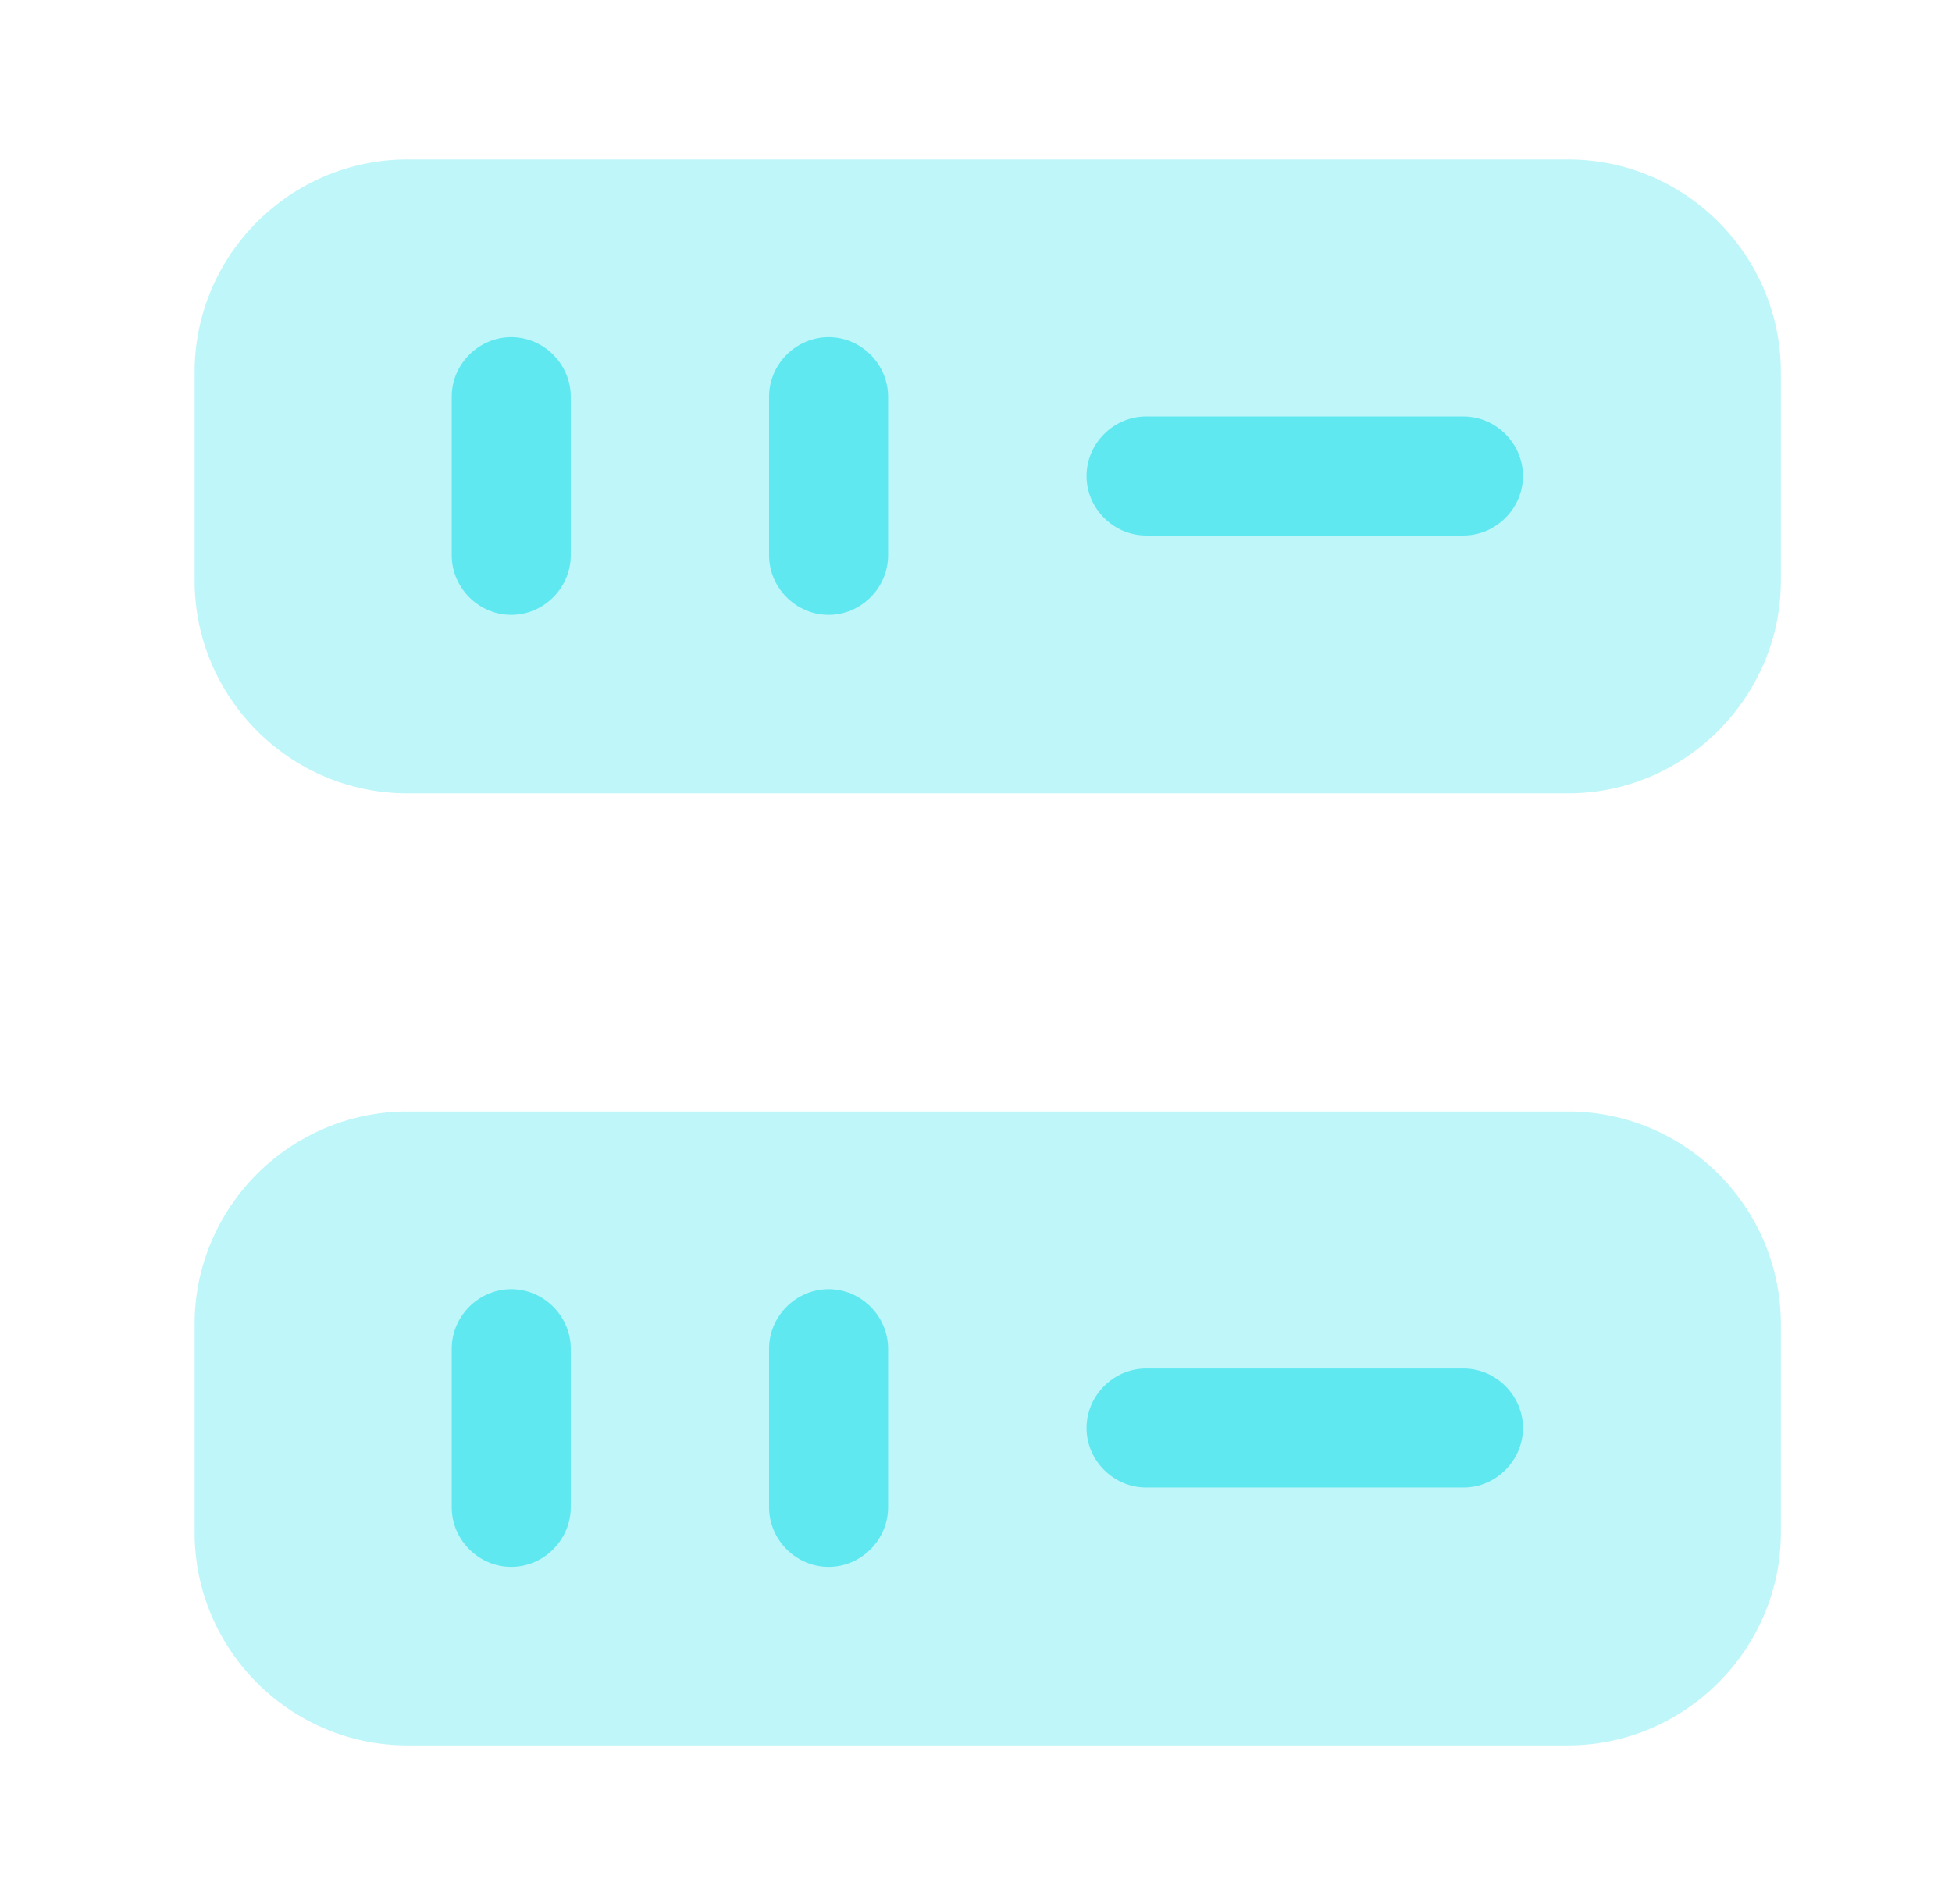
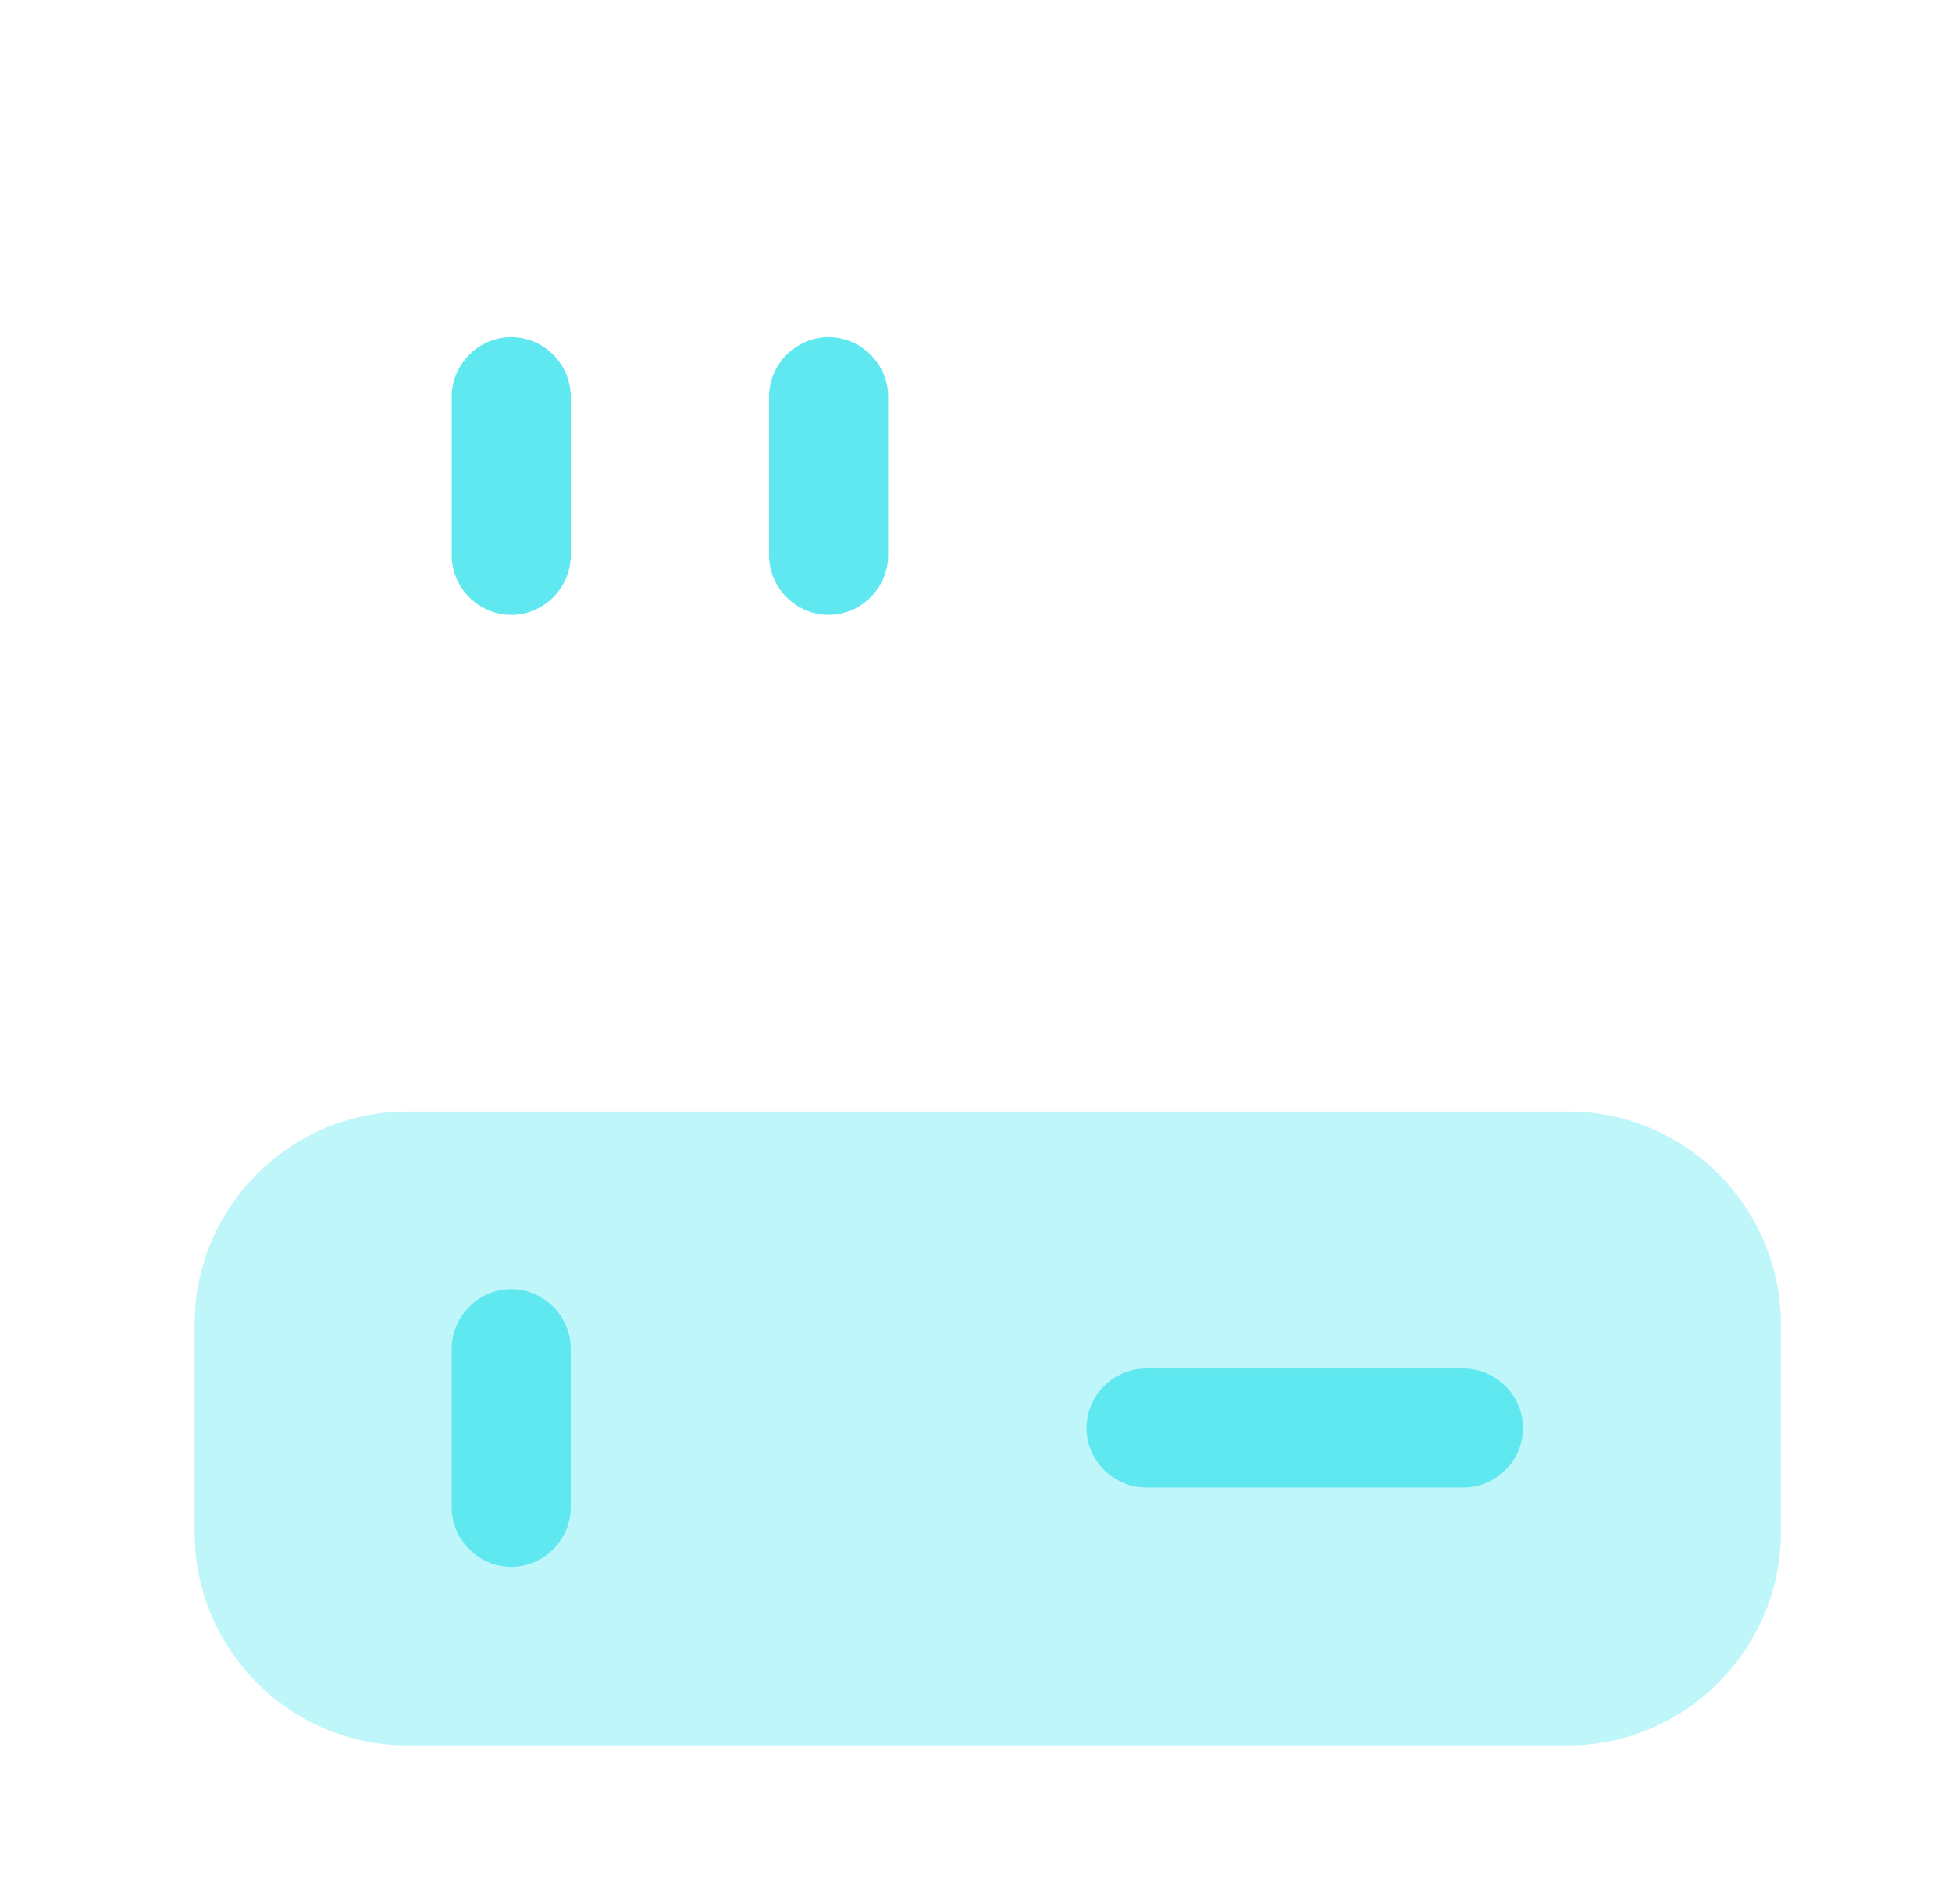
<svg xmlns="http://www.w3.org/2000/svg" width="41" height="40" viewBox="0 0 41 40" fill="none">
-   <path opacity="0.4" d="M32.938 16.667H8.555C6.088 16.667 4.088 14.65 4.088 12.2V7.817C4.088 5.35 6.105 3.35 8.555 3.35H32.938C35.405 3.35 37.405 5.367 37.405 7.817V12.2C37.405 14.65 35.388 16.667 32.938 16.667Z" fill="#60E8F0" />
  <path opacity="0.4" d="M32.938 36.667H8.555C6.088 36.667 4.088 34.65 4.088 32.2V27.817C4.088 25.35 6.105 23.35 8.555 23.35H32.938C35.405 23.35 37.405 25.367 37.405 27.817V32.2C37.405 34.65 35.388 36.667 32.938 36.667Z" fill="#60E8F0" />
  <path d="M10.738 12.917C10.055 12.917 9.488 12.35 9.488 11.667V8.333C9.488 7.65 10.055 7.083 10.738 7.083C11.422 7.083 11.988 7.65 11.988 8.333V11.667C11.988 12.35 11.422 12.917 10.738 12.917Z" fill="#60E8F0" />
  <path d="M17.404 12.917C16.721 12.917 16.154 12.35 16.154 11.667V8.333C16.154 7.65 16.721 7.083 17.404 7.083C18.088 7.083 18.654 7.65 18.654 8.333V11.667C18.654 12.35 18.088 12.917 17.404 12.917Z" fill="#60E8F0" />
  <path d="M10.738 32.917C10.055 32.917 9.488 32.35 9.488 31.667V28.333C9.488 27.65 10.055 27.083 10.738 27.083C11.422 27.083 11.988 27.65 11.988 28.333V31.667C11.988 32.35 11.422 32.917 10.738 32.917Z" fill="#60E8F0" />
-   <path d="M17.404 32.917C16.721 32.917 16.154 32.35 16.154 31.667V28.333C16.154 27.65 16.721 27.083 17.404 27.083C18.088 27.083 18.654 27.65 18.654 28.333V31.667C18.654 32.35 18.088 32.917 17.404 32.917Z" fill="#60E8F0" />
-   <path d="M30.739 11.25H24.072C23.389 11.25 22.822 10.683 22.822 10C22.822 9.317 23.389 8.75 24.072 8.75H30.739C31.422 8.75 31.989 9.317 31.989 10C31.989 10.683 31.422 11.25 30.739 11.25Z" fill="#60E8F0" />
  <path d="M30.739 31.25H24.072C23.389 31.25 22.822 30.683 22.822 30C22.822 29.317 23.389 28.75 24.072 28.75H30.739C31.422 28.75 31.989 29.317 31.989 30C31.989 30.683 31.422 31.25 30.739 31.25Z" fill="#60E8F0" />
</svg>